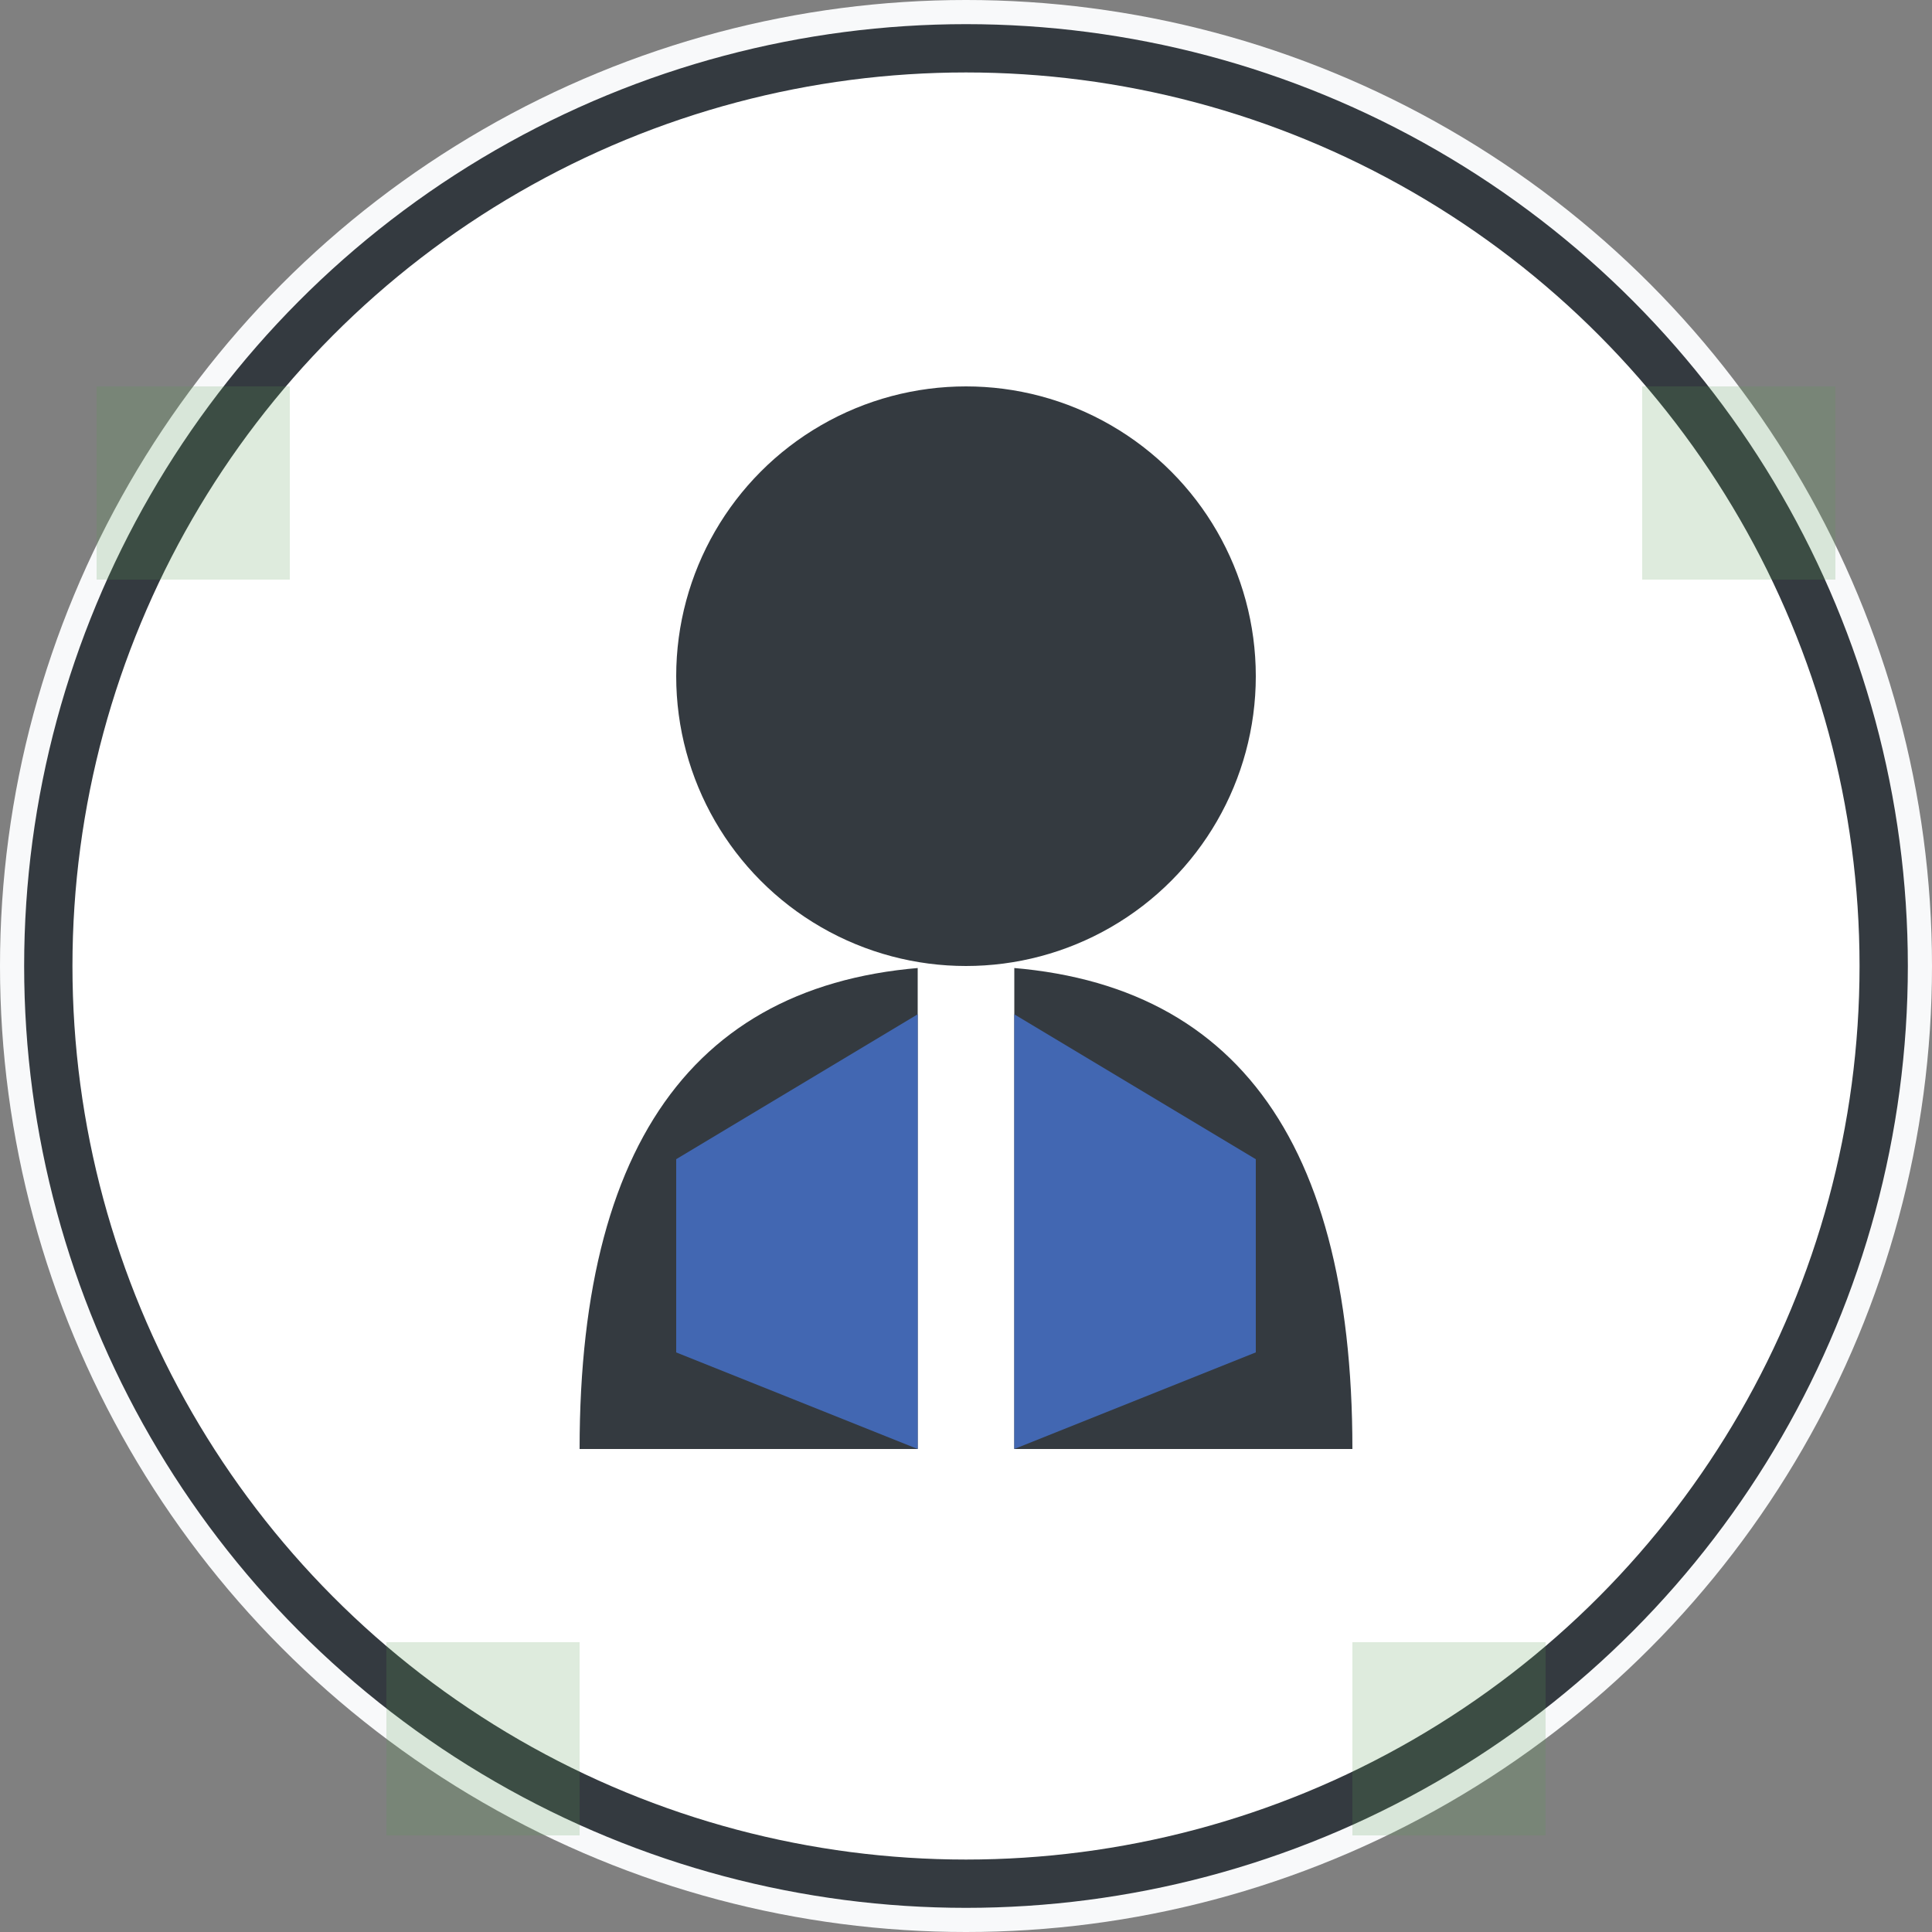
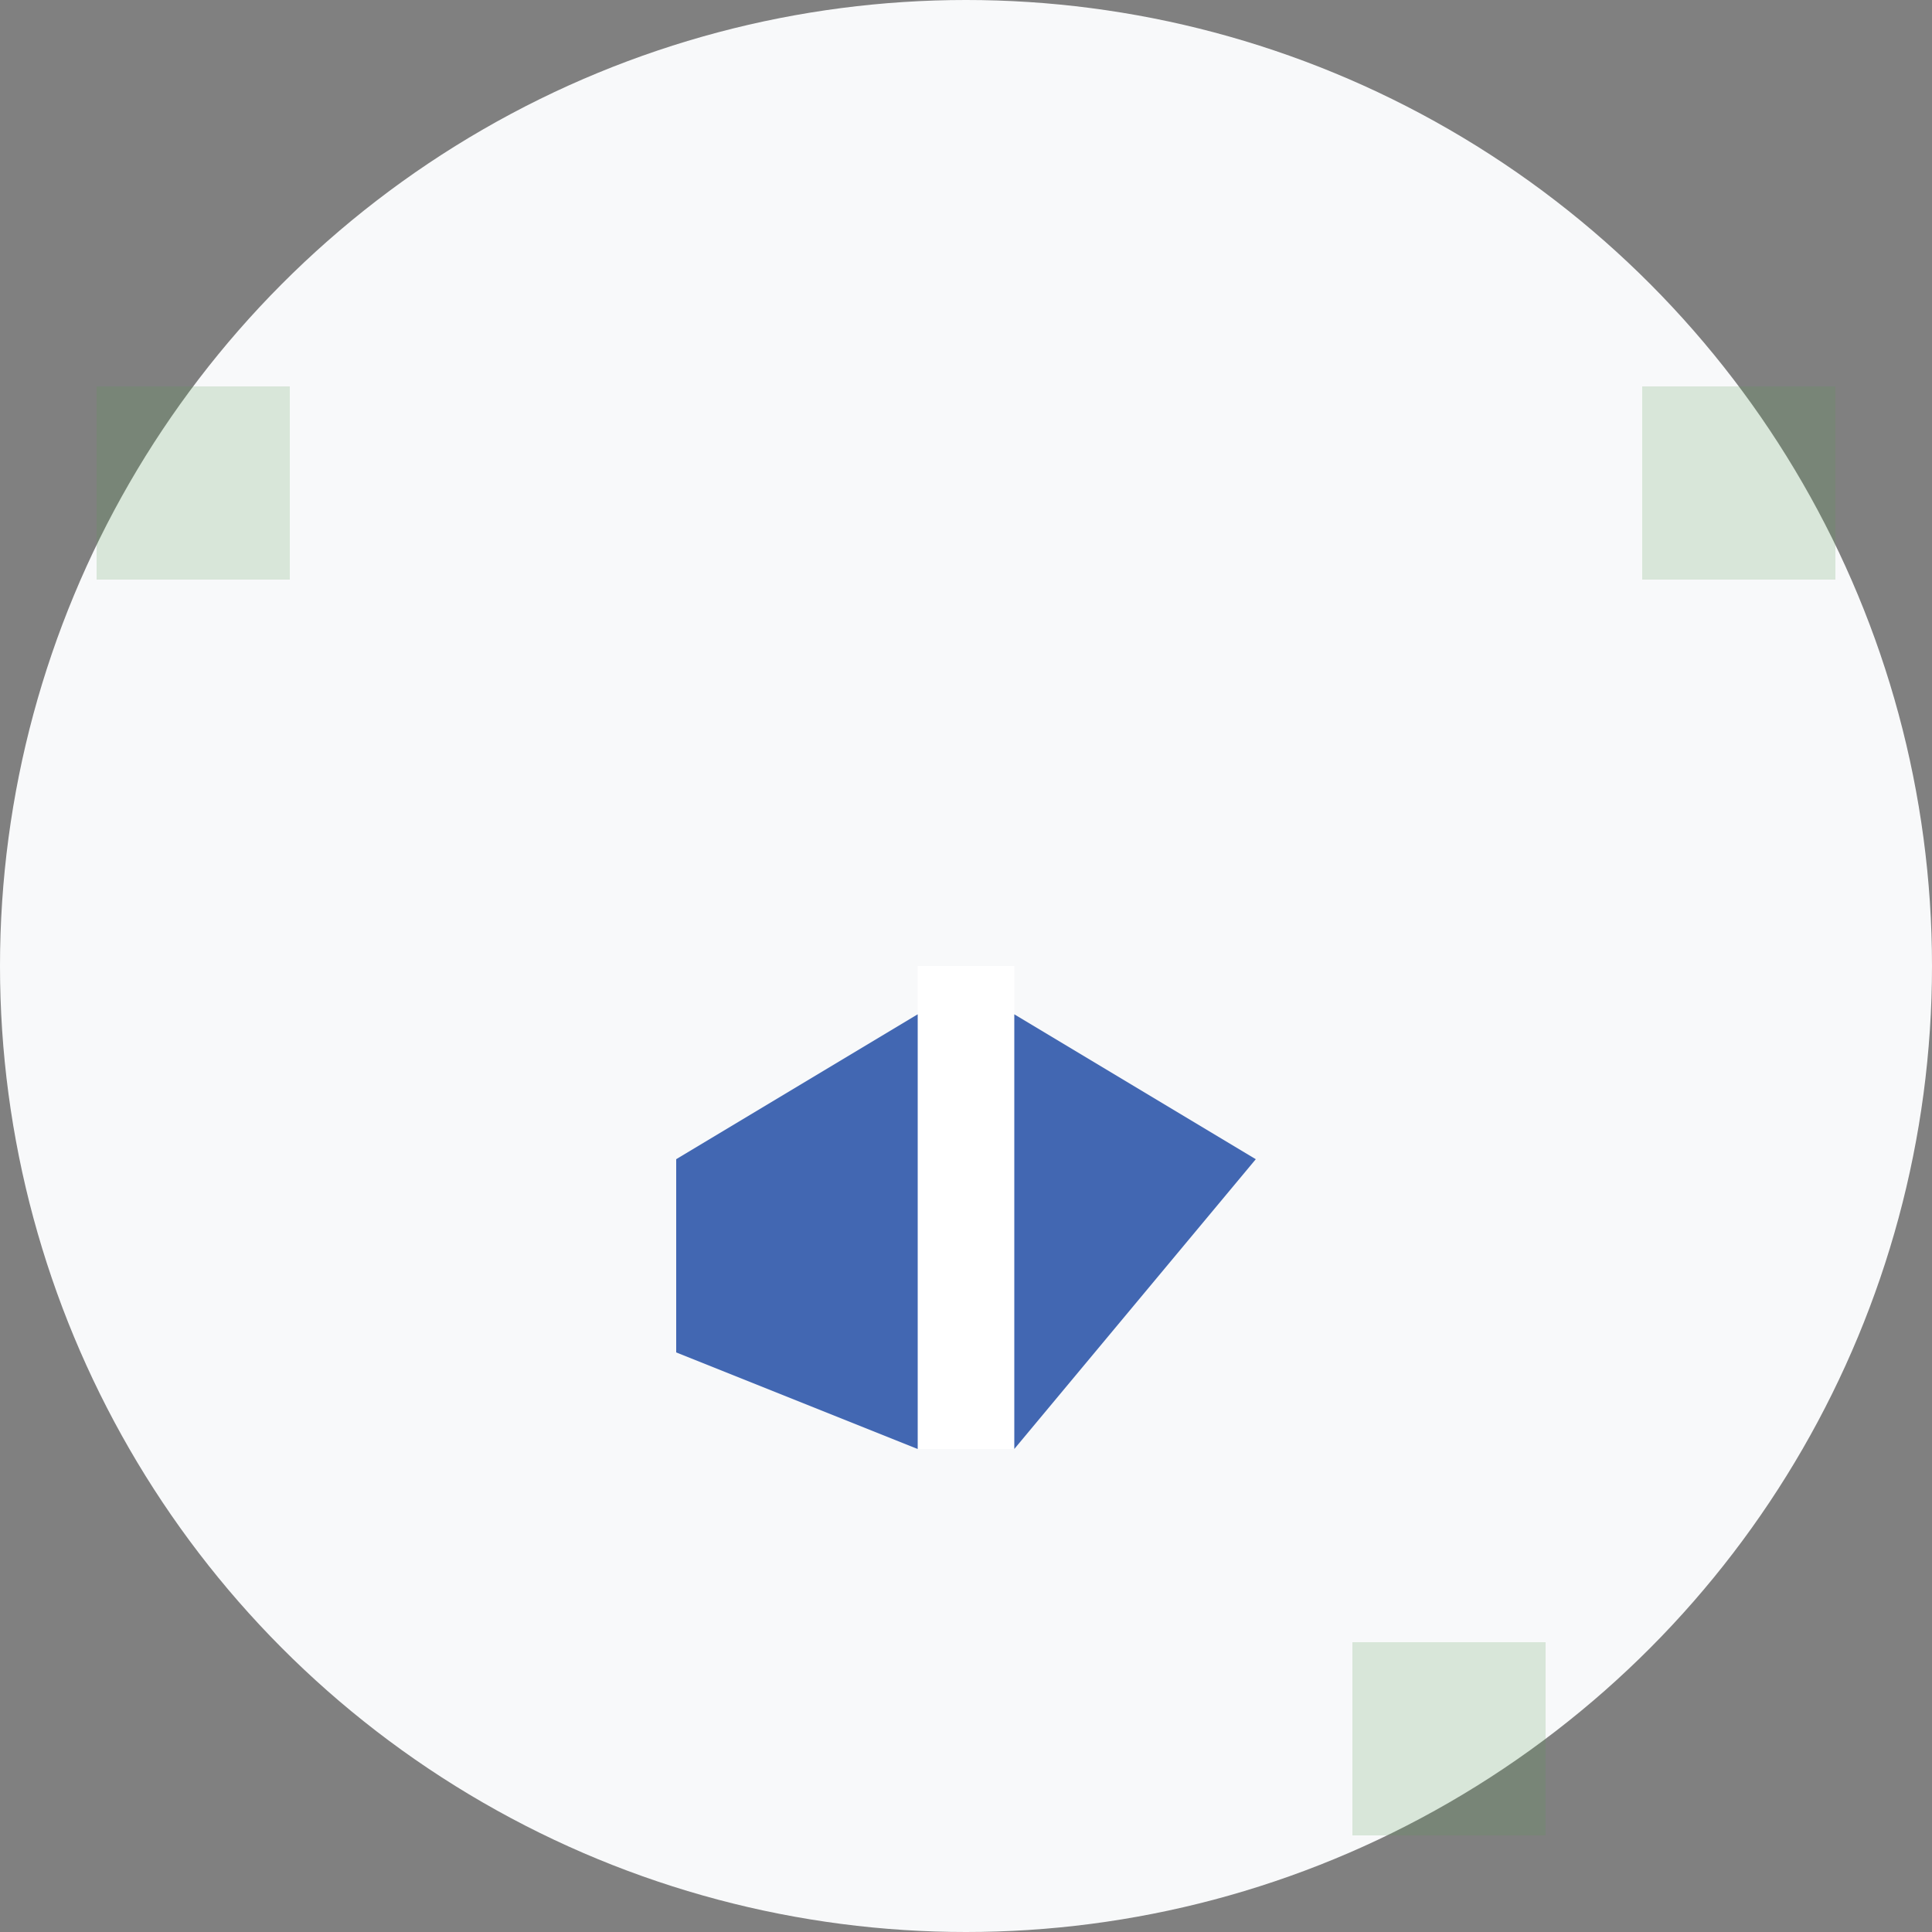
<svg xmlns="http://www.w3.org/2000/svg" width="200" height="200" viewBox="0 0 200 200">
  <rect x="0" y="0" width="200" height="200" fill="#808080" stroke="none" />
  <circle cx="100" cy="100" r="100" fill="#f8f9fa" />
-   <circle cx="100" cy="100" r="95" fill="#ffffff" stroke="#343a40" stroke-width="5" />
-   <circle cx="100" cy="70" r="30" fill="#343a40" />
-   <path d="M100,100 Q 60,100 60,150 L 140,150 Q 140,100 100,100 Z" fill="#343a40" />
  <rect x="95" y="100" width="10" height="50" fill="#ffffff" />
  <path d="M70,120 L95,105 L95,150 L70,140 Z" fill="#4267B2" />
-   <path d="M130,120 L105,105 L105,150 L130,140 Z" fill="#4267B2" />
+   <path d="M130,120 L105,105 L105,150 Z" fill="#4267B2" />
  <rect x="170" y="40" width="20" height="20" fill="#5D9C59" opacity="0.2" />
  <rect x="10" y="40" width="20" height="20" fill="#5D9C59" opacity="0.2" />
-   <rect x="40" y="170" width="20" height="20" fill="#5D9C59" opacity="0.2" />
  <rect x="140" y="170" width="20" height="20" fill="#5D9C59" opacity="0.2" />
</svg>